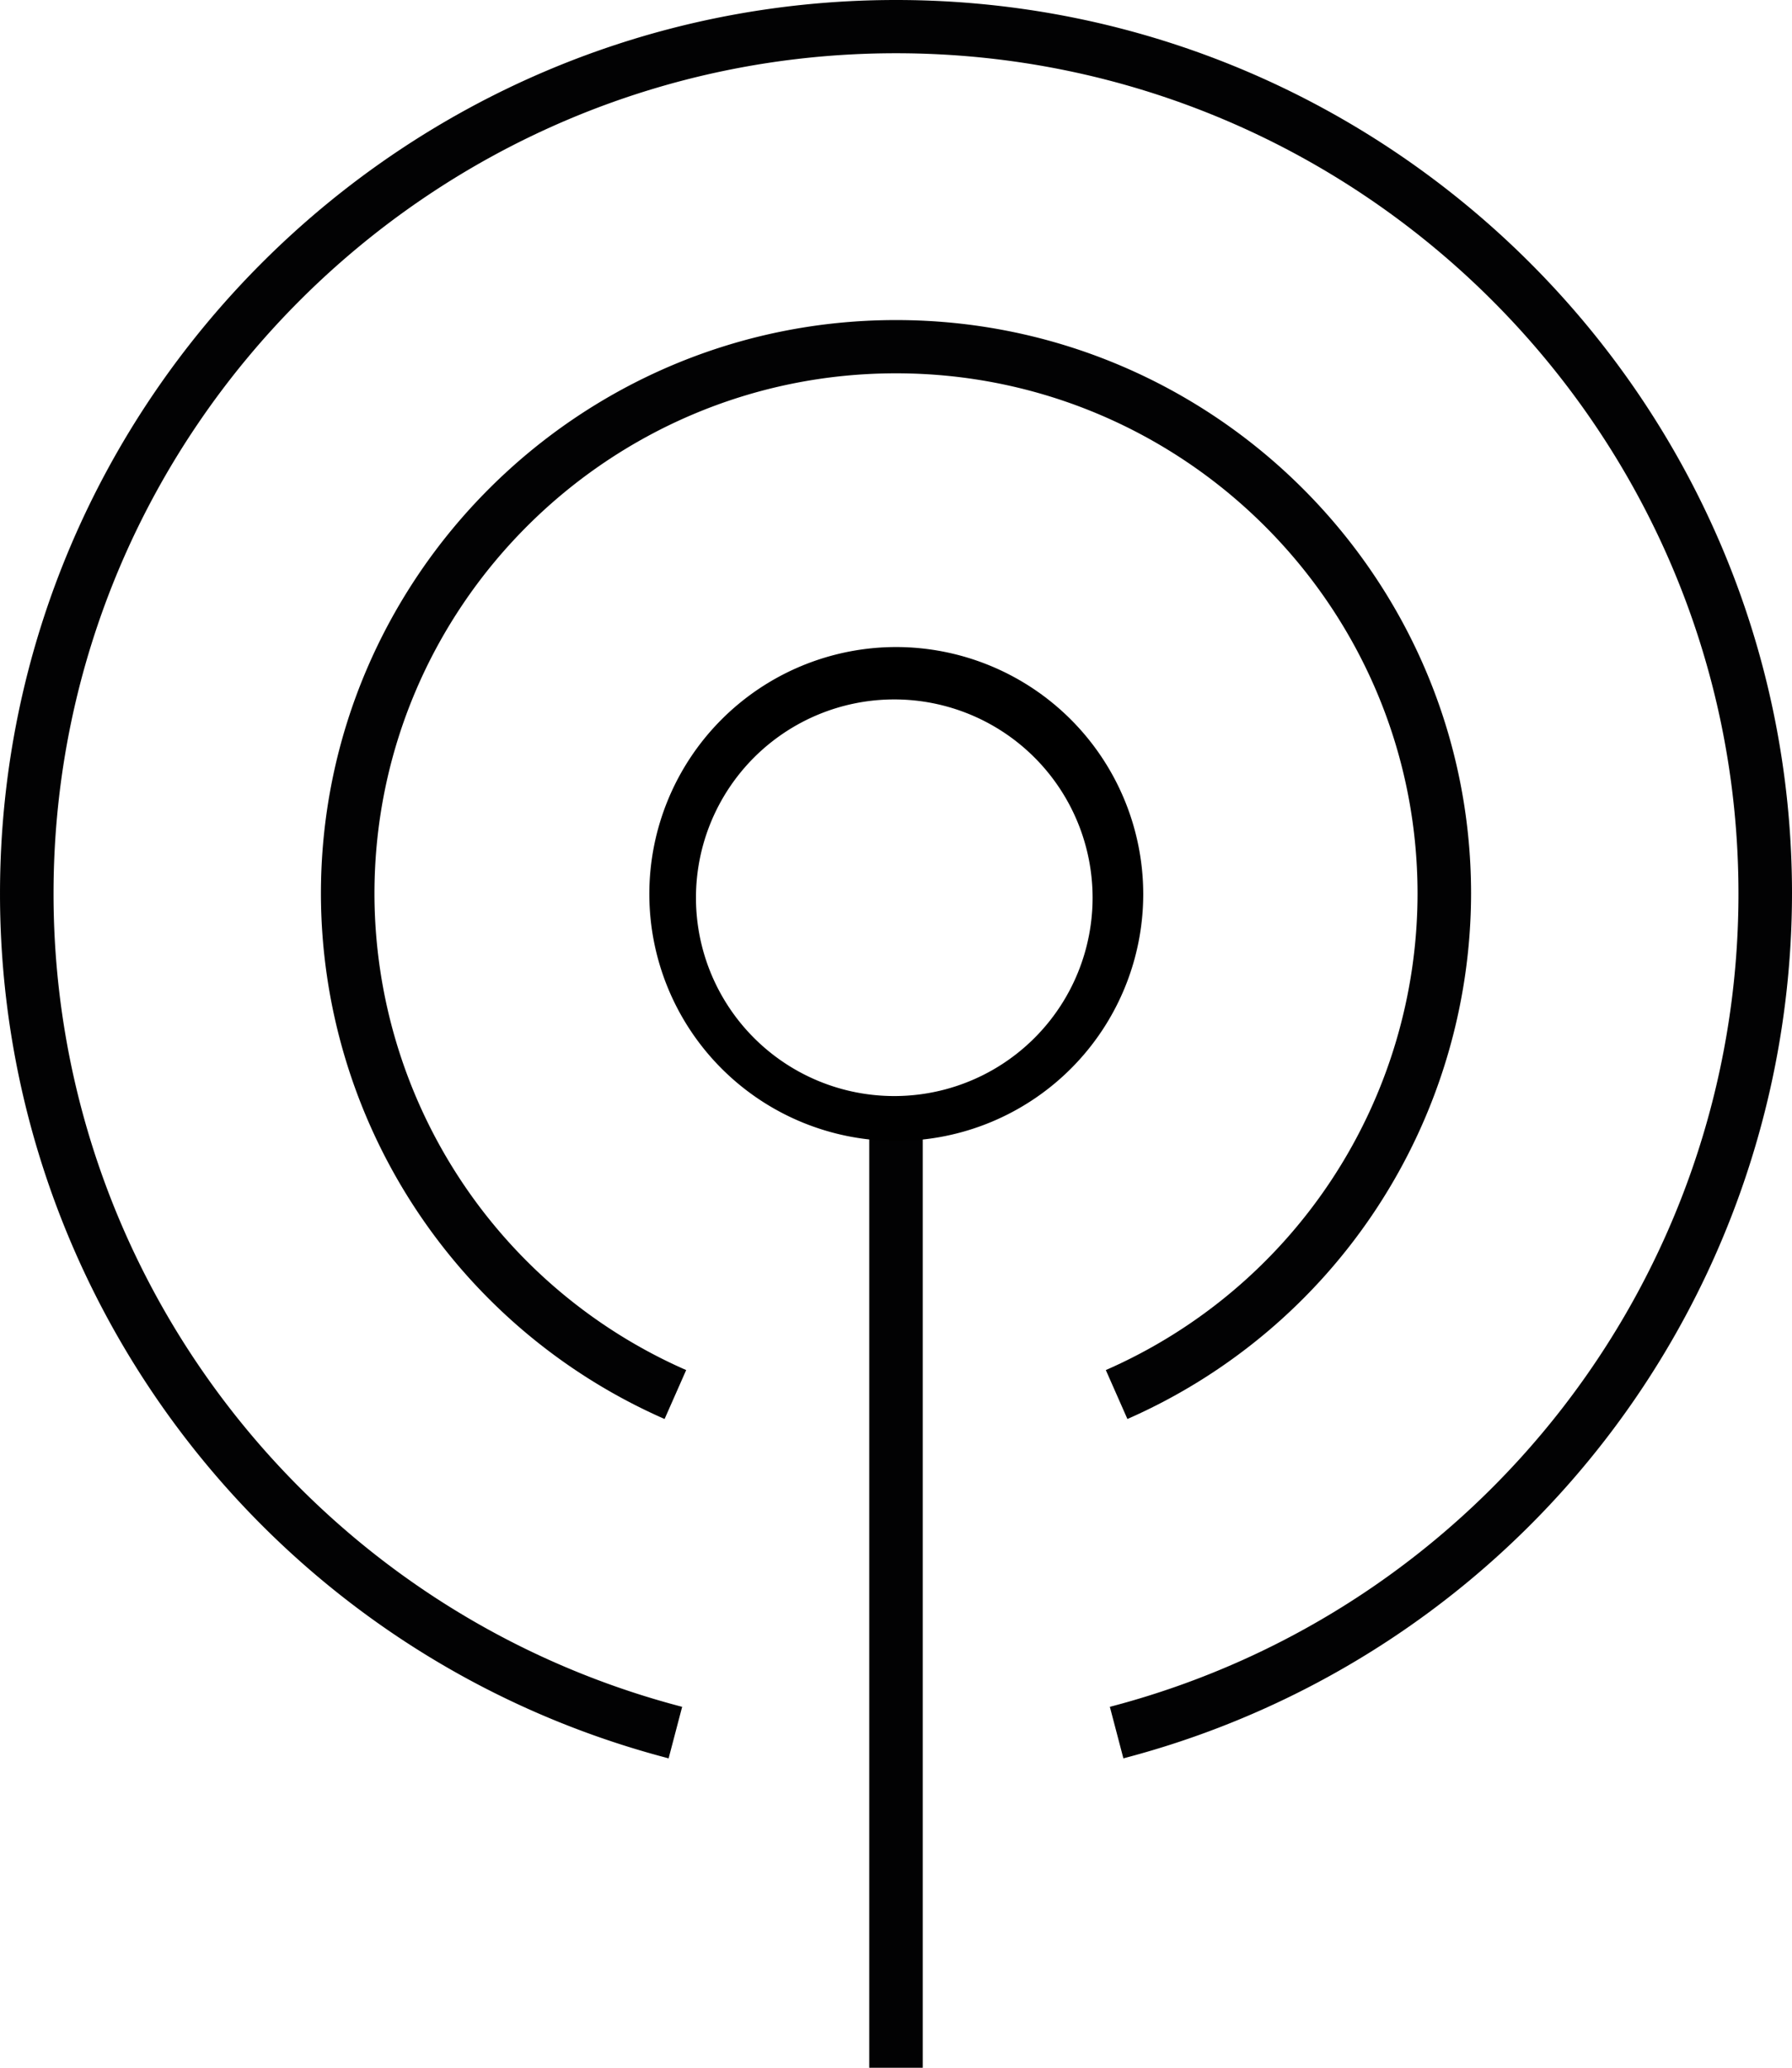
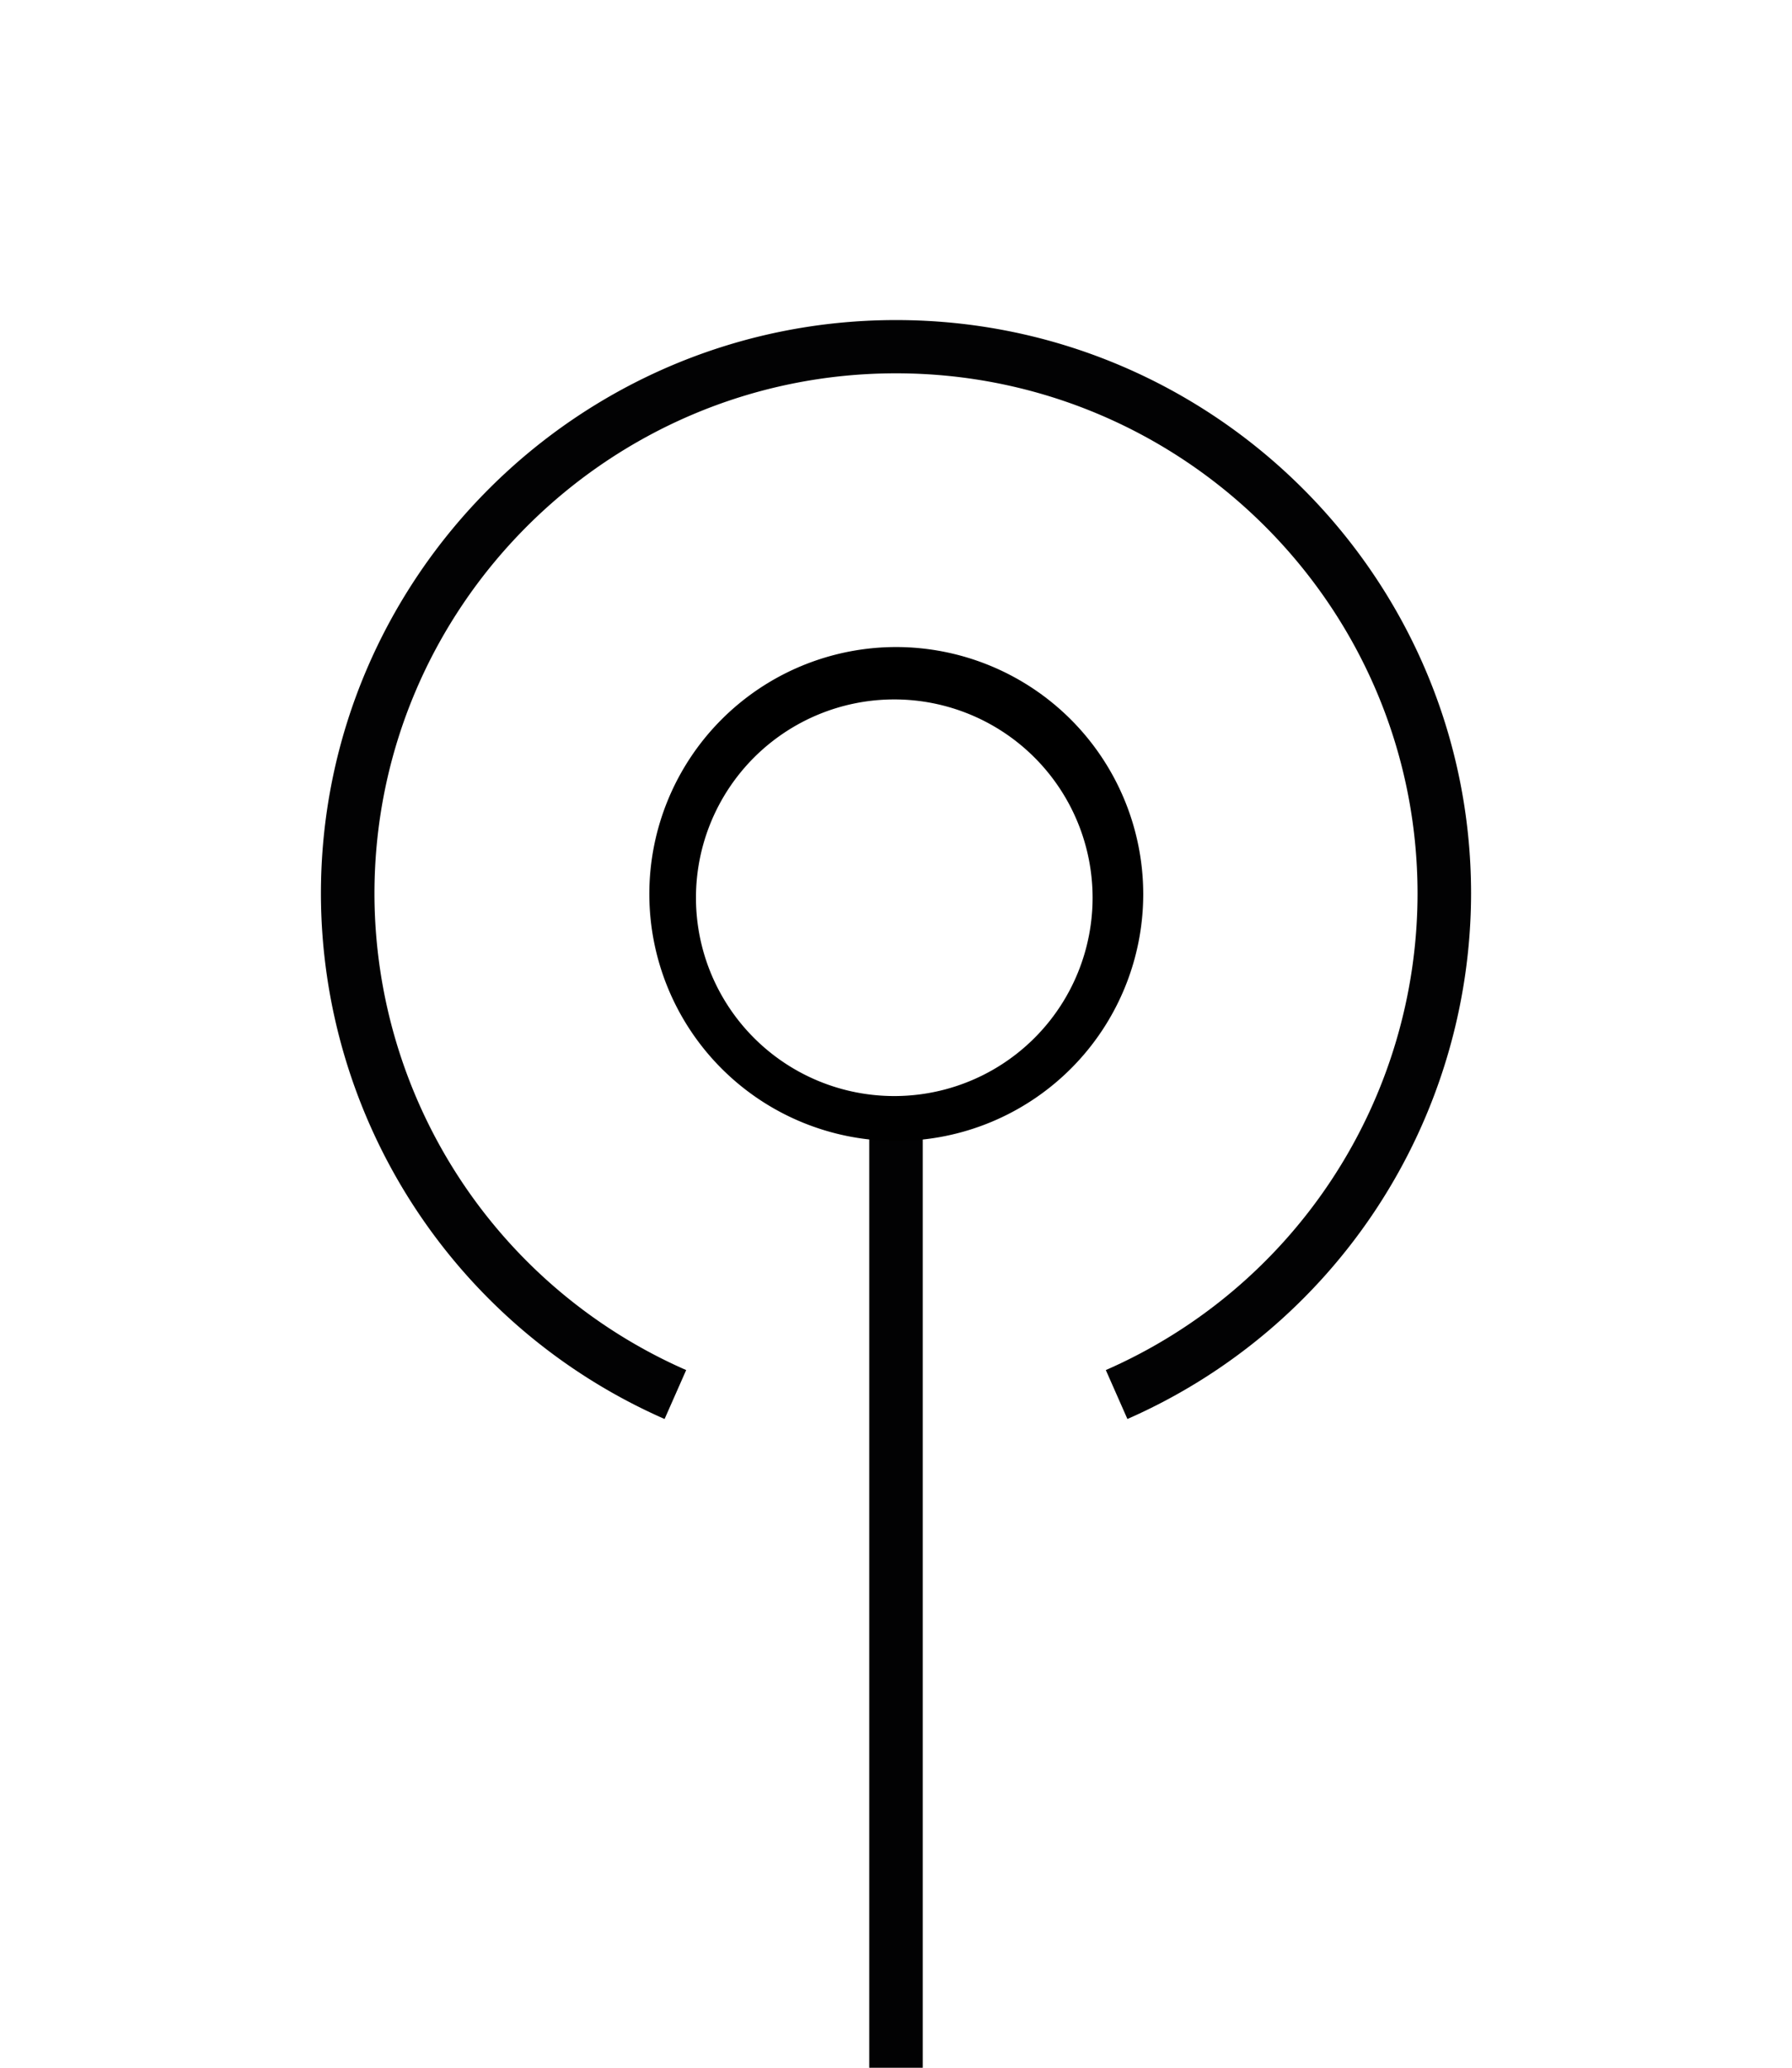
<svg xmlns="http://www.w3.org/2000/svg" viewBox="-6955.5 -14891.7 622.6 718.4">
  <defs>
    <style>
      .cls-1 {
        fill: #020203;
      }
    </style>
  </defs>
  <g id="Group_273" data-name="Group 273" transform="translate(-13296 -19669)">
    <g id="Group_148" data-name="Group 148" transform="translate(3383 4723.1)">
      <g id="Group_147" data-name="Group 147">
        <rect id="Rectangle_848" data-name="Rectangle 848" class="cls-1" width="18.6" height="331.4" transform="translate(3259.5 441.2)" />
      </g>
    </g>
    <g id="Group_150" data-name="Group 150" transform="translate(3383 4723.1)">
      <g id="Group_149" data-name="Group 149">
        <path id="Path_44" data-name="Path 44" class="cls-1" d="M3349.2,547.2l-7.5-17A180.84,180.84,0,0,0,3450,364.7c0-99.7-81.3-180.8-181.2-180.8S3087.6,265,3087.6,364.7a180.945,180.945,0,0,0,108.3,165.5l-7.5,17A199.59,199.59,0,0,1,3069,364.7c0-109.9,89.6-199.3,199.8-199.3s199.8,89.4,199.8,199.3A199.753,199.753,0,0,1,3349.2,547.2Z" />
      </g>
    </g>
    <g id="Group_152" data-name="Group 152" transform="translate(3383 4723.1)">
      <g id="Group_151" data-name="Group 151">
-         <path id="Path_45" data-name="Path 45" class="cls-1" d="M3347.8,665.1l-4.7-17.9c128.6-33.6,218.4-149.7,218.4-282.5,0-161-131.3-292-292.7-292s-292.7,131-292.7,292c0,132.8,89.8,248.9,218.4,282.5l-4.7,17.9c-136.7-35.7-232.3-159.2-232.3-300.4,0-171.2,139.6-310.5,311.3-310.5,171.6,0,311.3,139.3,311.3,310.5A310.859,310.859,0,0,1,3347.8,665.1Z" />
-       </g>
+         </g>
    </g>
    <path id="Path_130" data-name="Path 130" d="M3268.8,279a85.8,85.8,0,1,0,85.9,85.8A85.932,85.932,0,0,0,3268.8,279Zm-.6,156a68.9,68.9,0,1,1,68.9-68.9A68.9,68.9,0,0,1,3268.2,435Z" transform="translate(3383 4723.1)" />
  </g>
</svg>